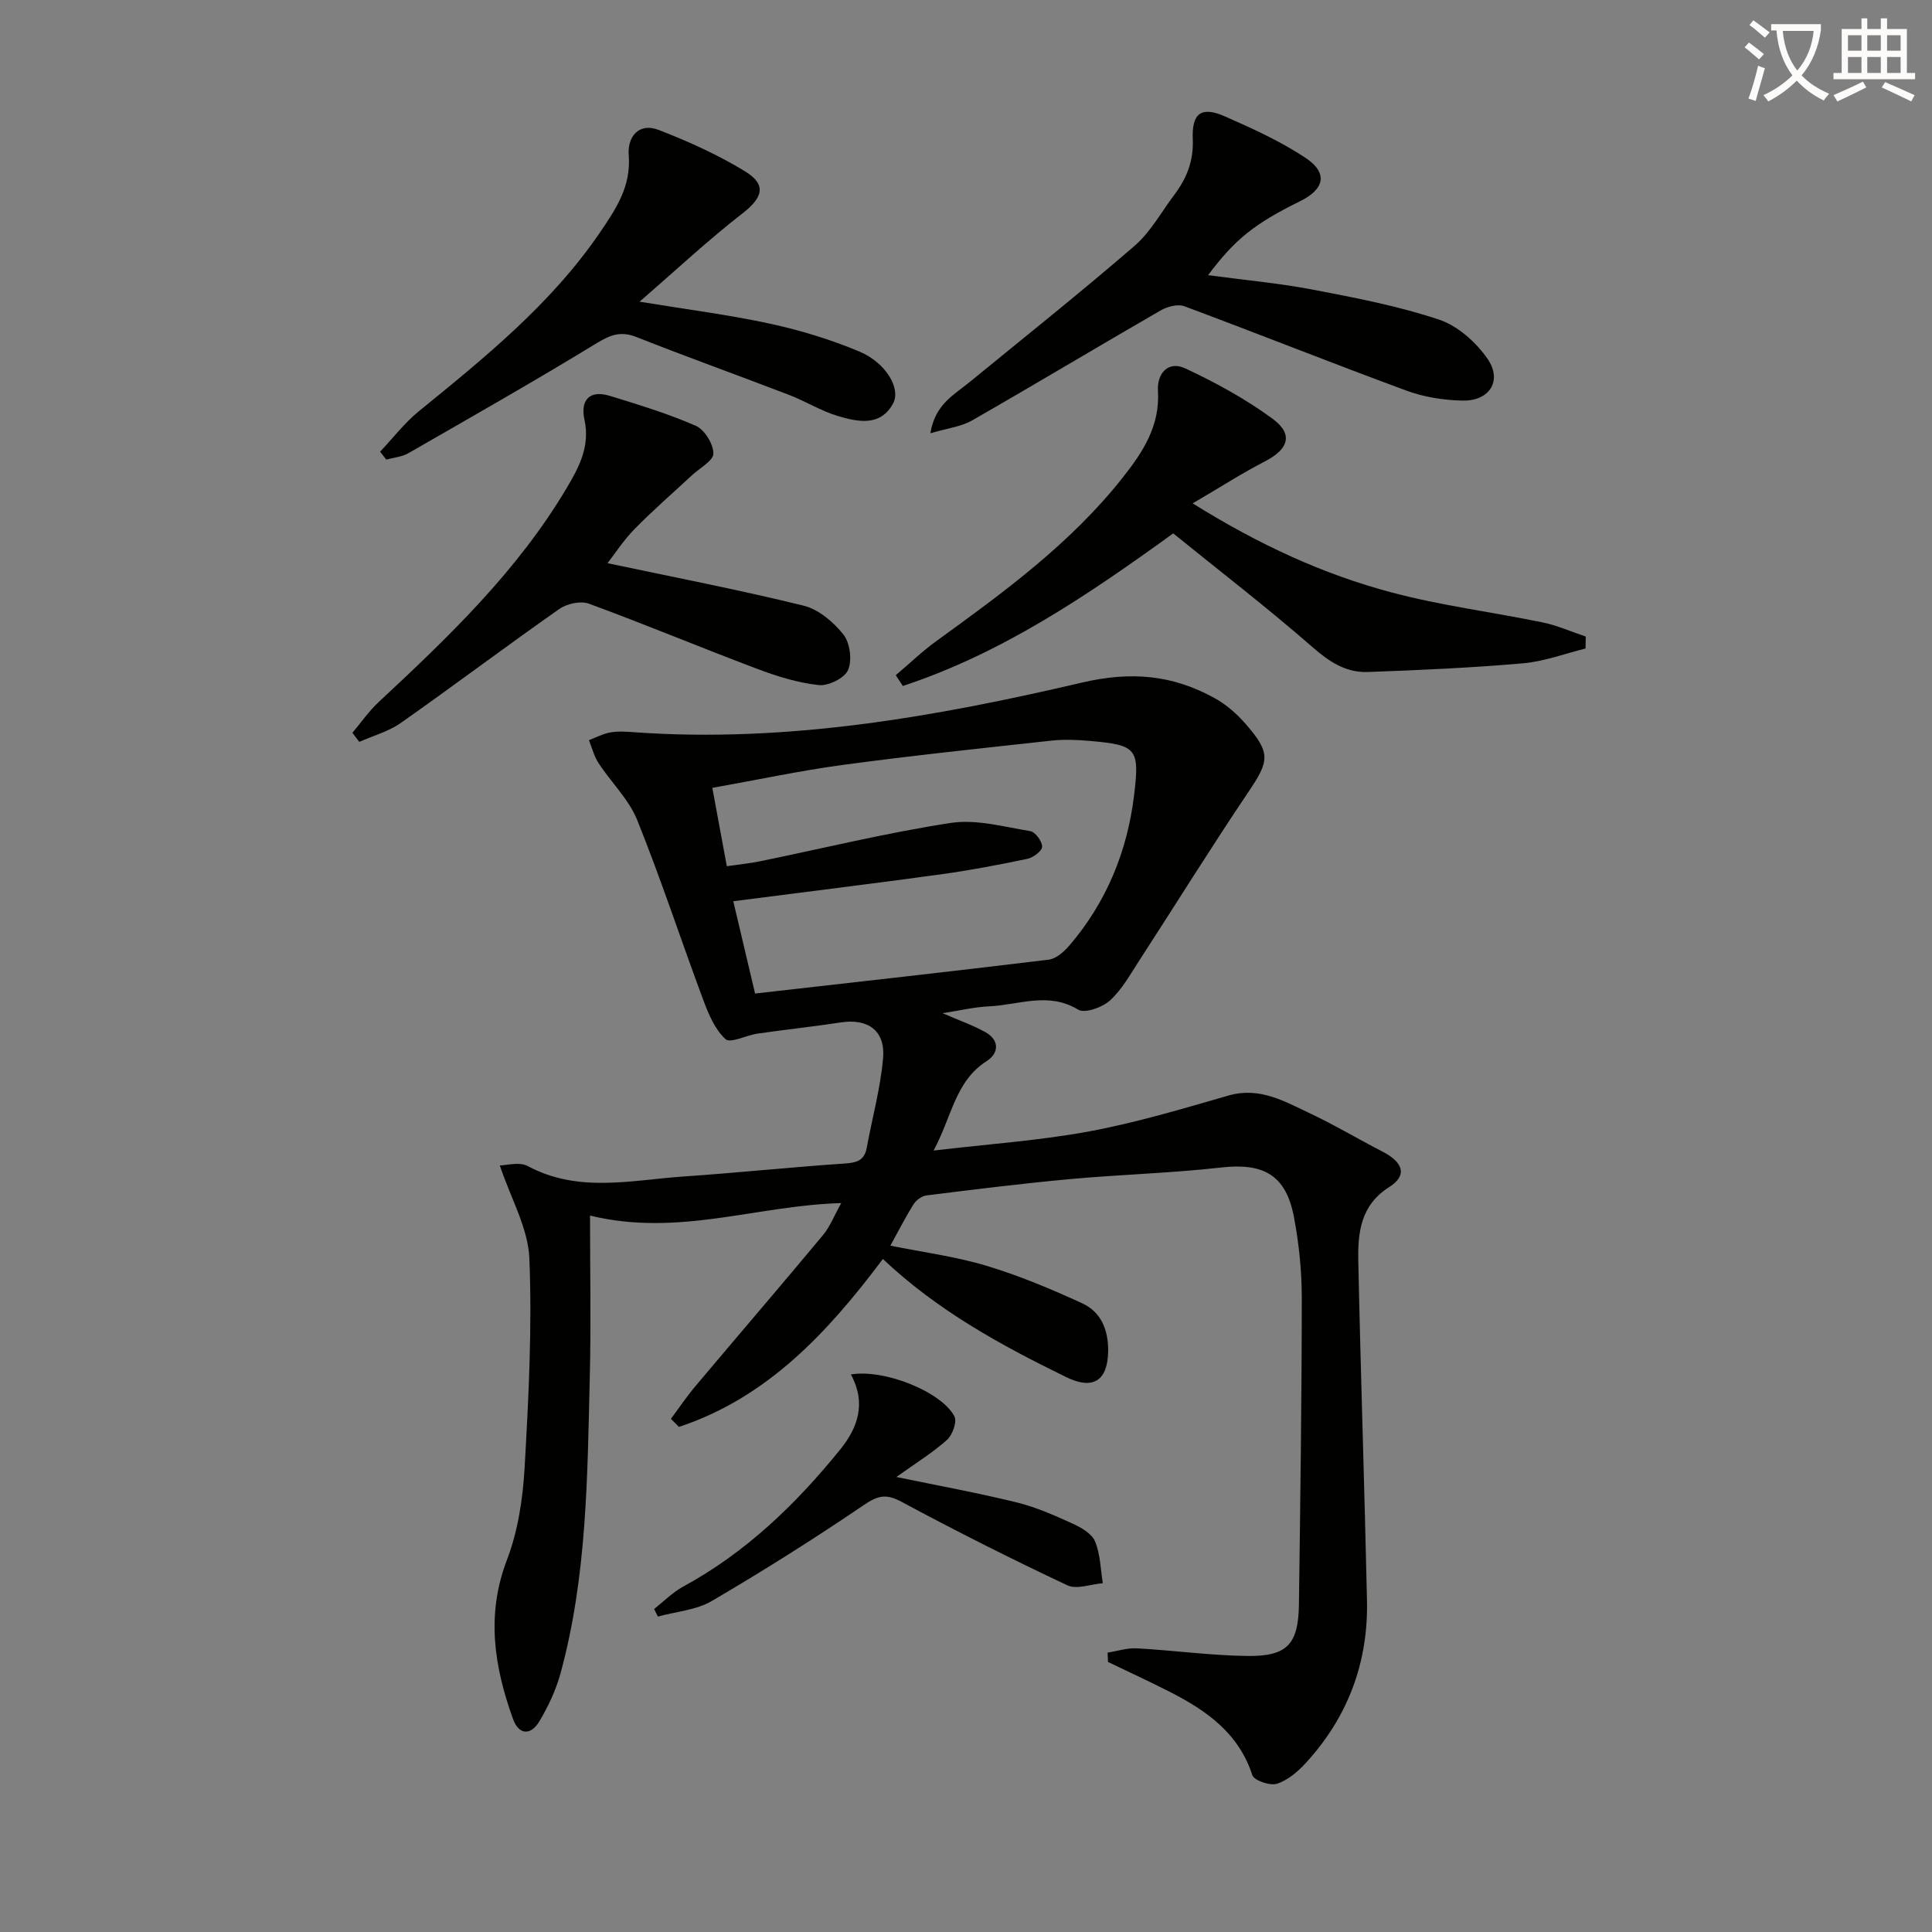
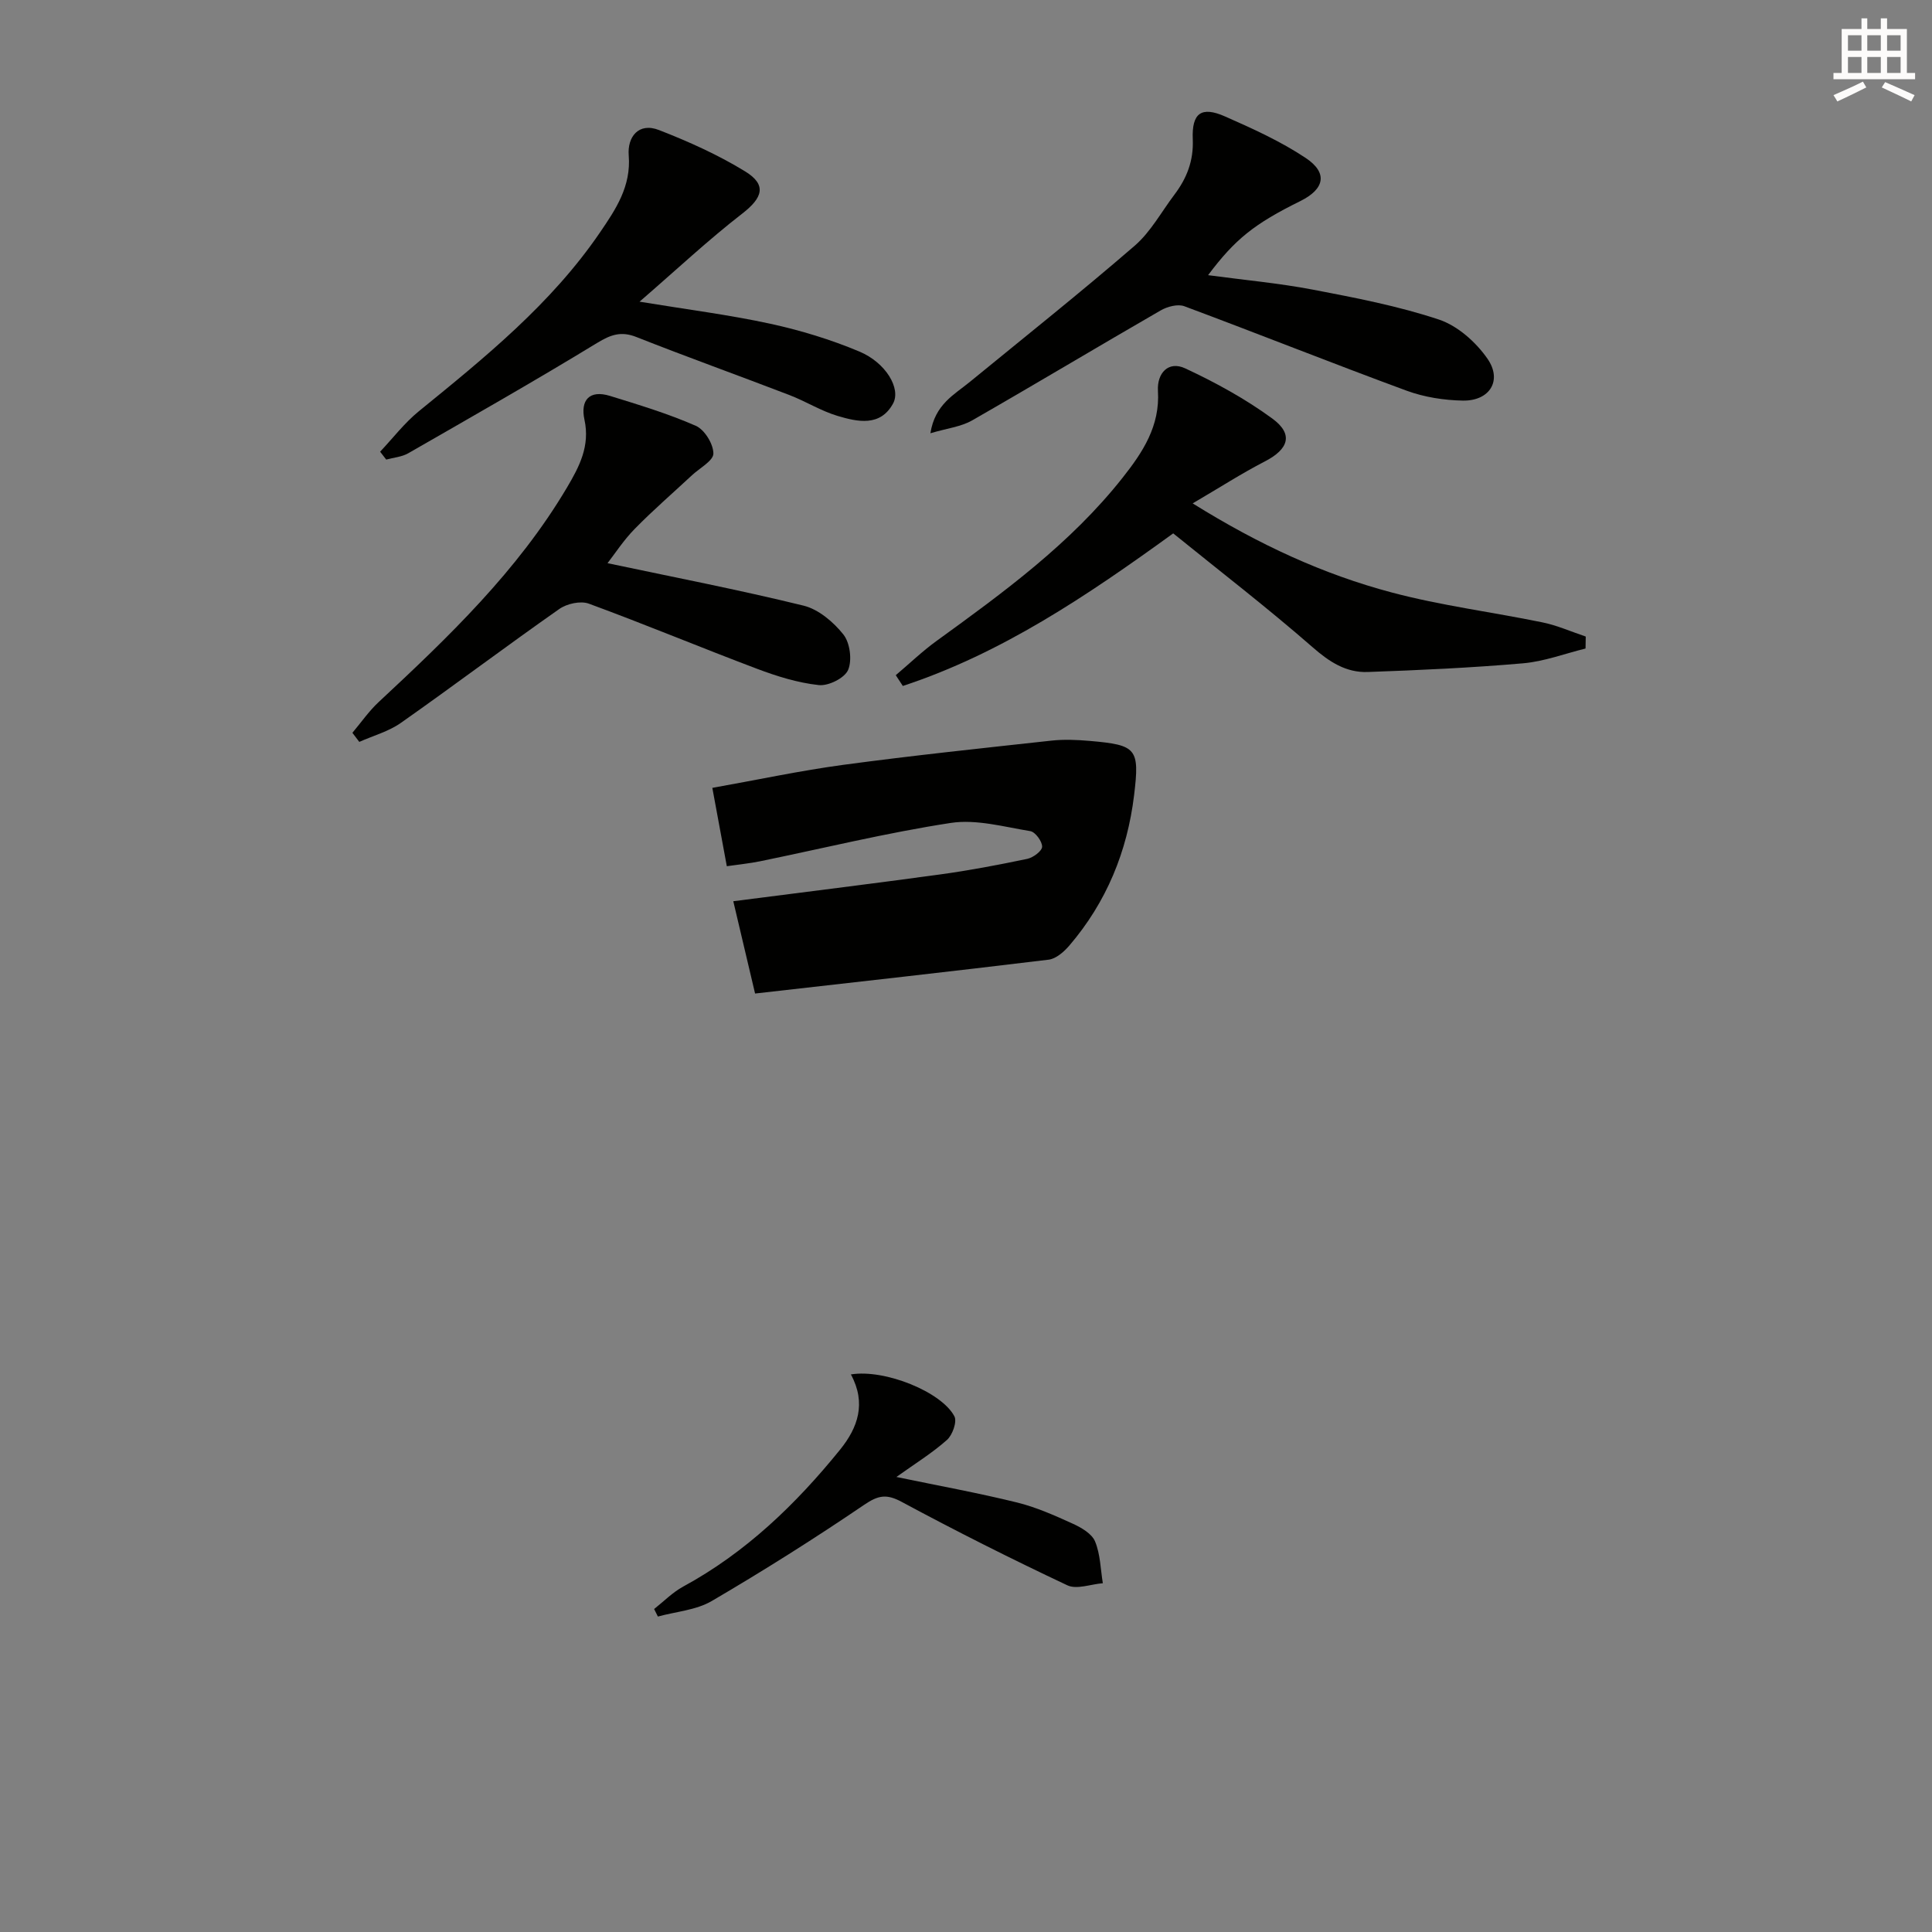
<svg xmlns="http://www.w3.org/2000/svg" enable-background="new 0 0 400 400" viewBox="0 0 400 400">
  <rect x="0" y="0" width="400" height="400" fill="#808080" stroke="none" />
-   <path d="m362.1 8.8c1.1.8 2.1 1.6 3.1 2.4l-1 1.1c-1.3-1.1-2.3-2-3-2.5zm1.9 4.8c.5.2.9.4 1.4.5-.6 2.3-1.3 4.5-1.9 6.8l-1.5-.5c.8-2.1 1.4-4.3 2-6.8zm-1-9.4c1.3.9 2.4 1.8 3.4 2.5l-1 1.1c-1.4-1.2-2.4-2.1-3.2-2.6zm3.7 2.2v-1.4h10.3v1.2c-.5 3.6-1.8 6.8-4 9.4 1.5 1.6 3.4 2.8 5.7 3.8-.3.4-.7.8-1.1 1.4-2.3-1.1-4.1-2.5-5.6-4.1-1.6 1.6-3.6 3.1-5.9 4.3-.3-.5-.7-.9-1-1.3 2.4-1.1 4.4-2.5 6-4.1-1.9-2.5-3-5.6-3.3-9.3h-1.1zm8.8 0h-6.4c.3 3.3 1.3 6 3 8.2 2-2.3 3.1-5.1 3.4-8.2z" fill="#fcfbfa" />
  <path d="m385.3 3.8h1.3v2.2h2.8v-2.2h1.3v2.2h4.1v9.1h1.7v1.3h-16.9v-1.3h1.7v-9.1h4.1v-2.2zm.4 13.1.7 1.2c-1.8.9-3.8 1.9-6 2.9-.2-.4-.5-.8-.8-1.3 2.3-1 4.3-1.9 6.1-2.8zm-3.1-6.4h2.8v-3.2h-2.8zm0 4.6h2.8v-3.3h-2.8zm4-4.6h2.8v-3.2h-2.8zm0 4.6h2.8v-3.3h-2.8zm3.7 1.9c2.1.9 4.1 1.8 6.1 2.7l-.7 1.3c-2.2-1.1-4.2-2-6.1-2.9zm3.2-9.7h-2.8v3.2h2.8zm-2.8 7.8h2.8v-3.3h-2.8z" fill="#fcfbfa" />
  <g fill="#010100">
-     <path d="m195.14 209.77c3.45 1.5 6.26 2.48 8.83 3.9 3.01 1.66 2.86 4.39.34 6-6.57 4.19-7.19 11.43-11.02 18.54 11.6-1.37 22.03-2.08 32.23-3.97 9.73-1.81 19.29-4.67 28.82-7.42 6.49-1.87 11.67 1.24 17 3.75 5.09 2.4 9.93 5.3 14.93 7.88 4.34 2.24 5.1 4.95 1.35 7.32-5.9 3.73-6.52 9.39-6.4 15.25.49 23.45 1.29 46.9 1.8 70.36.28 12.86-3.98 24.18-12.71 33.67-1.64 1.78-3.73 3.56-5.95 4.26-1.44.45-4.72-.68-5.08-1.79-2.82-8.69-9.47-13.35-17-17.2-4.25-2.17-8.58-4.16-12.88-6.23-.03-.64-.06-1.29-.09-1.93 2.02-.32 4.07-1 6.07-.89 7.62.42 15.22 1.48 22.84 1.58 8.3.11 10.6-2.43 10.71-10.7.28-21.14.58-42.27.59-63.41 0-5.61-.58-11.29-1.63-16.8-1.66-8.69-6.3-11.21-15.06-10.22-10.39 1.17-20.89 1.45-31.31 2.4-9.92.91-19.82 2.15-29.71 3.38-.95.12-2.1.95-2.63 1.78-1.68 2.66-3.1 5.47-4.84 8.62 6.77 1.37 13.5 2.24 19.91 4.17 6.78 2.04 13.38 4.81 19.82 7.77 3.93 1.81 5.42 5.54 5.36 9.95-.09 6.13-3.18 8.02-8.68 5.33-13.46-6.59-26.57-13.7-37.96-24.46-11.45 15.27-23.99 28.74-42.22 34.76-.56-.55-1.11-1.11-1.67-1.66 1.7-2.28 3.3-4.66 5.13-6.83 8.77-10.42 17.65-20.75 26.36-31.21 1.43-1.72 2.27-3.94 3.78-6.63-17.43.45-33.7 7.05-52.01 2.58 0 11.57.22 22.49-.05 33.41-.5 20.6-.57 41.28-6.06 61.37-.95 3.47-2.54 6.85-4.39 9.95-1.73 2.91-4.23 2.88-5.45-.51-3.89-10.82-5.61-21.58-1.24-32.97 2.27-5.93 3.27-12.58 3.64-18.97.83-14.45 1.57-28.97.99-43.4-.25-6.26-3.82-12.38-6.12-19.26 1.35 0 4.03-.81 5.78.13 10.51 5.64 21.46 2.9 32.28 2.16 11.11-.76 22.18-1.93 33.29-2.68 2.48-.17 4.13-.57 4.62-3.27 1.13-6.17 2.83-12.28 3.38-18.5.51-5.75-3.12-8.31-8.75-7.45-5.74.88-11.51 1.49-17.26 2.32-2.29.33-5.59 2.07-6.6 1.15-2.17-1.97-3.5-5.13-4.58-8.02-4.64-12.43-8.76-25.06-13.72-37.36-1.73-4.29-5.39-7.79-7.99-11.76-.93-1.42-1.35-3.17-2-4.77 1.48-.55 2.92-1.34 4.45-1.6 1.61-.28 3.32-.16 4.97-.04 31.5 2.25 62.26-3.17 92.62-10.27 10.31-2.41 18.83-1.58 27.51 3.21 2.42 1.33 4.64 3.29 6.46 5.39 5.22 6 4.86 7.61.5 14.08-7.71 11.44-14.98 23.17-22.49 34.74-1.89 2.91-3.63 6.09-6.13 8.38-1.57 1.44-5.22 2.74-6.59 1.91-6.21-3.78-12.33-.95-18.45-.69-3.03.14-6.08.88-9.64 1.42zm-38.81-4.07c20.61-2.34 40.71-4.57 60.78-7.01 1.54-.19 3.2-1.65 4.3-2.94 7.67-8.96 11.98-19.47 13.39-31.1 1.18-9.73.52-10.4-9.16-11.25-2.64-.23-5.34-.35-7.97-.06-14.34 1.57-28.7 3.08-42.99 5-8.98 1.21-17.87 3.12-27.2 4.78 1.06 5.74 2.01 10.87 3 16.22 2.63-.38 4.78-.59 6.88-1.02 13.15-2.7 26.23-5.91 39.48-7.94 5.3-.81 11.02.81 16.48 1.7 1.03.17 2.47 2.13 2.44 3.23-.02.89-1.86 2.25-3.08 2.51-5.99 1.25-12.02 2.4-18.09 3.23-14.09 1.93-28.2 3.66-42.77 5.54 1.56 6.57 3.02 12.79 4.51 19.11z" />
+     <path d="m195.14 209.77zm-38.81-4.07c20.61-2.34 40.71-4.57 60.78-7.01 1.54-.19 3.2-1.65 4.3-2.94 7.67-8.96 11.98-19.47 13.39-31.1 1.18-9.73.52-10.4-9.16-11.25-2.64-.23-5.34-.35-7.97-.06-14.34 1.57-28.7 3.08-42.99 5-8.98 1.21-17.87 3.12-27.2 4.78 1.06 5.74 2.01 10.87 3 16.22 2.63-.38 4.78-.59 6.88-1.02 13.15-2.7 26.23-5.91 39.48-7.94 5.3-.81 11.02.81 16.48 1.7 1.03.17 2.47 2.13 2.44 3.23-.02.89-1.86 2.25-3.08 2.51-5.99 1.25-12.02 2.4-18.09 3.23-14.09 1.93-28.2 3.66-42.77 5.54 1.56 6.57 3.02 12.79 4.51 19.11z" />
    <path d="m242.9 110.43c-17.92 12.98-35.59 24.88-55.98 31.59-.49-.74-.97-1.49-1.46-2.23 2.81-2.37 5.47-4.94 8.44-7.09 13.9-10.07 27.76-20.17 38.52-33.79 4.17-5.27 7.77-10.71 7.32-17.98-.22-3.61 2.12-6.31 5.65-4.66 6.27 2.92 12.45 6.31 18.02 10.38 4.44 3.25 3.4 6.34-1.55 8.89-4.77 2.46-9.3 5.38-14.93 8.68 13.84 8.62 27.1 14.7 41.23 18.45 10.23 2.72 20.82 4.05 31.2 6.19 3.06.63 5.97 1.93 8.95 2.93-.01.83-.02 1.65-.04 2.48-4.31 1.06-8.56 2.68-12.93 3.06-10.7.93-21.44 1.42-32.17 1.8-4.48.16-7.94-2.09-11.41-5.13-9.36-8.17-19.23-15.77-28.86-23.57z" />
    <path d="m250.12 56.97c7.42 1 14.63 1.65 21.71 3 8.78 1.68 17.63 3.38 26.08 6.19 3.88 1.29 7.69 4.69 10.07 8.13 3.11 4.51.43 8.74-5.11 8.65-3.9-.07-7.99-.71-11.64-2.05-15.4-5.67-30.65-11.76-46.03-17.49-1.35-.5-3.51.07-4.88.86-13.06 7.53-25.99 15.3-39.07 22.79-2.29 1.31-5.15 1.62-8.62 2.65.94-5.99 4.93-7.98 8.15-10.62 11.42-9.35 22.98-18.55 34.14-28.2 3.32-2.87 5.53-7.01 8.23-10.58 2.56-3.39 3.99-7 3.8-11.48-.23-5.45 1.81-6.86 6.66-4.72 5.74 2.53 11.55 5.16 16.74 8.62 4.62 3.08 3.89 6.43-1.13 8.91-9.53 4.71-13.49 7.86-19.1 15.34z" />
    <path d="m78.7 93.52c2.65-2.81 5.04-5.95 8.01-8.37 13.7-11.15 27.43-22.25 37.52-37.04 3.27-4.8 6.46-9.52 5.94-15.96-.3-3.75 2.01-6.89 6.28-5.22 6.14 2.39 12.24 5.13 17.83 8.56 4.54 2.79 3.61 5.46-.59 8.72-7.04 5.45-13.56 11.57-21.28 18.25 10 1.64 18.62 2.73 27.08 4.57 6.28 1.37 12.53 3.27 18.45 5.76 5.45 2.29 8.66 7.66 6.95 10.77-2.64 4.83-7.35 3.78-11.48 2.55-3.44-1.03-6.59-3.02-9.97-4.32-10.54-4.05-21.17-7.86-31.67-12.01-3.18-1.26-5.31-.5-8.14 1.22-12.89 7.86-26.02 15.33-39.12 22.85-1.33.76-3.03.88-4.55 1.3-.41-.55-.84-1.09-1.26-1.63z" />
    <path d="m125.78 116.6c13.5 2.86 27.12 5.49 40.58 8.79 3.11.76 6.2 3.39 8.26 5.98 1.37 1.73 1.83 5.32.97 7.34-.72 1.68-4.08 3.35-6.06 3.13-4.35-.47-8.68-1.82-12.81-3.38-11.64-4.39-23.13-9.19-34.81-13.48-1.71-.63-4.55 0-6.12 1.11-11.03 7.73-21.79 15.84-32.8 23.58-2.53 1.78-5.71 2.64-8.6 3.93-.48-.63-.96-1.25-1.43-1.88 1.79-2.12 3.39-4.45 5.4-6.33 14.52-13.52 28.82-27.21 39.05-44.49 2.56-4.33 4.77-8.58 3.6-13.98-.88-4.02.97-6.28 5.29-4.95 5.99 1.85 12.04 3.68 17.76 6.19 1.81.79 3.63 3.75 3.64 5.73.01 1.5-2.85 3.02-4.44 4.51-3.95 3.68-8.04 7.21-11.81 11.06-2.31 2.34-4.12 5.15-5.67 7.14z" />
    <path d="m176.17 284.56c7.05-1.15 18.8 3.64 21.43 8.68.58 1.11-.4 3.87-1.54 4.88-3.06 2.72-6.59 4.9-10.47 7.67 8.85 1.84 16.96 3.31 24.96 5.28 3.99.98 7.83 2.7 11.59 4.41 1.76.8 3.92 2.06 4.58 3.66 1.1 2.65 1.13 5.74 1.61 8.65-2.48.19-5.4 1.35-7.35.43-11.57-5.45-23.01-11.2-34.27-17.26-3.17-1.71-4.87-1.39-7.8.6-10.29 6.99-20.83 13.64-31.56 19.92-3.23 1.89-7.4 2.18-11.14 3.21-.26-.52-.52-1.04-.78-1.56 1.99-1.57 3.82-3.45 6.01-4.64 12.97-7.05 23.34-17.05 32.52-28.39 3.63-4.51 5.45-9.55 2.21-15.54z" />
  </g>
</svg>